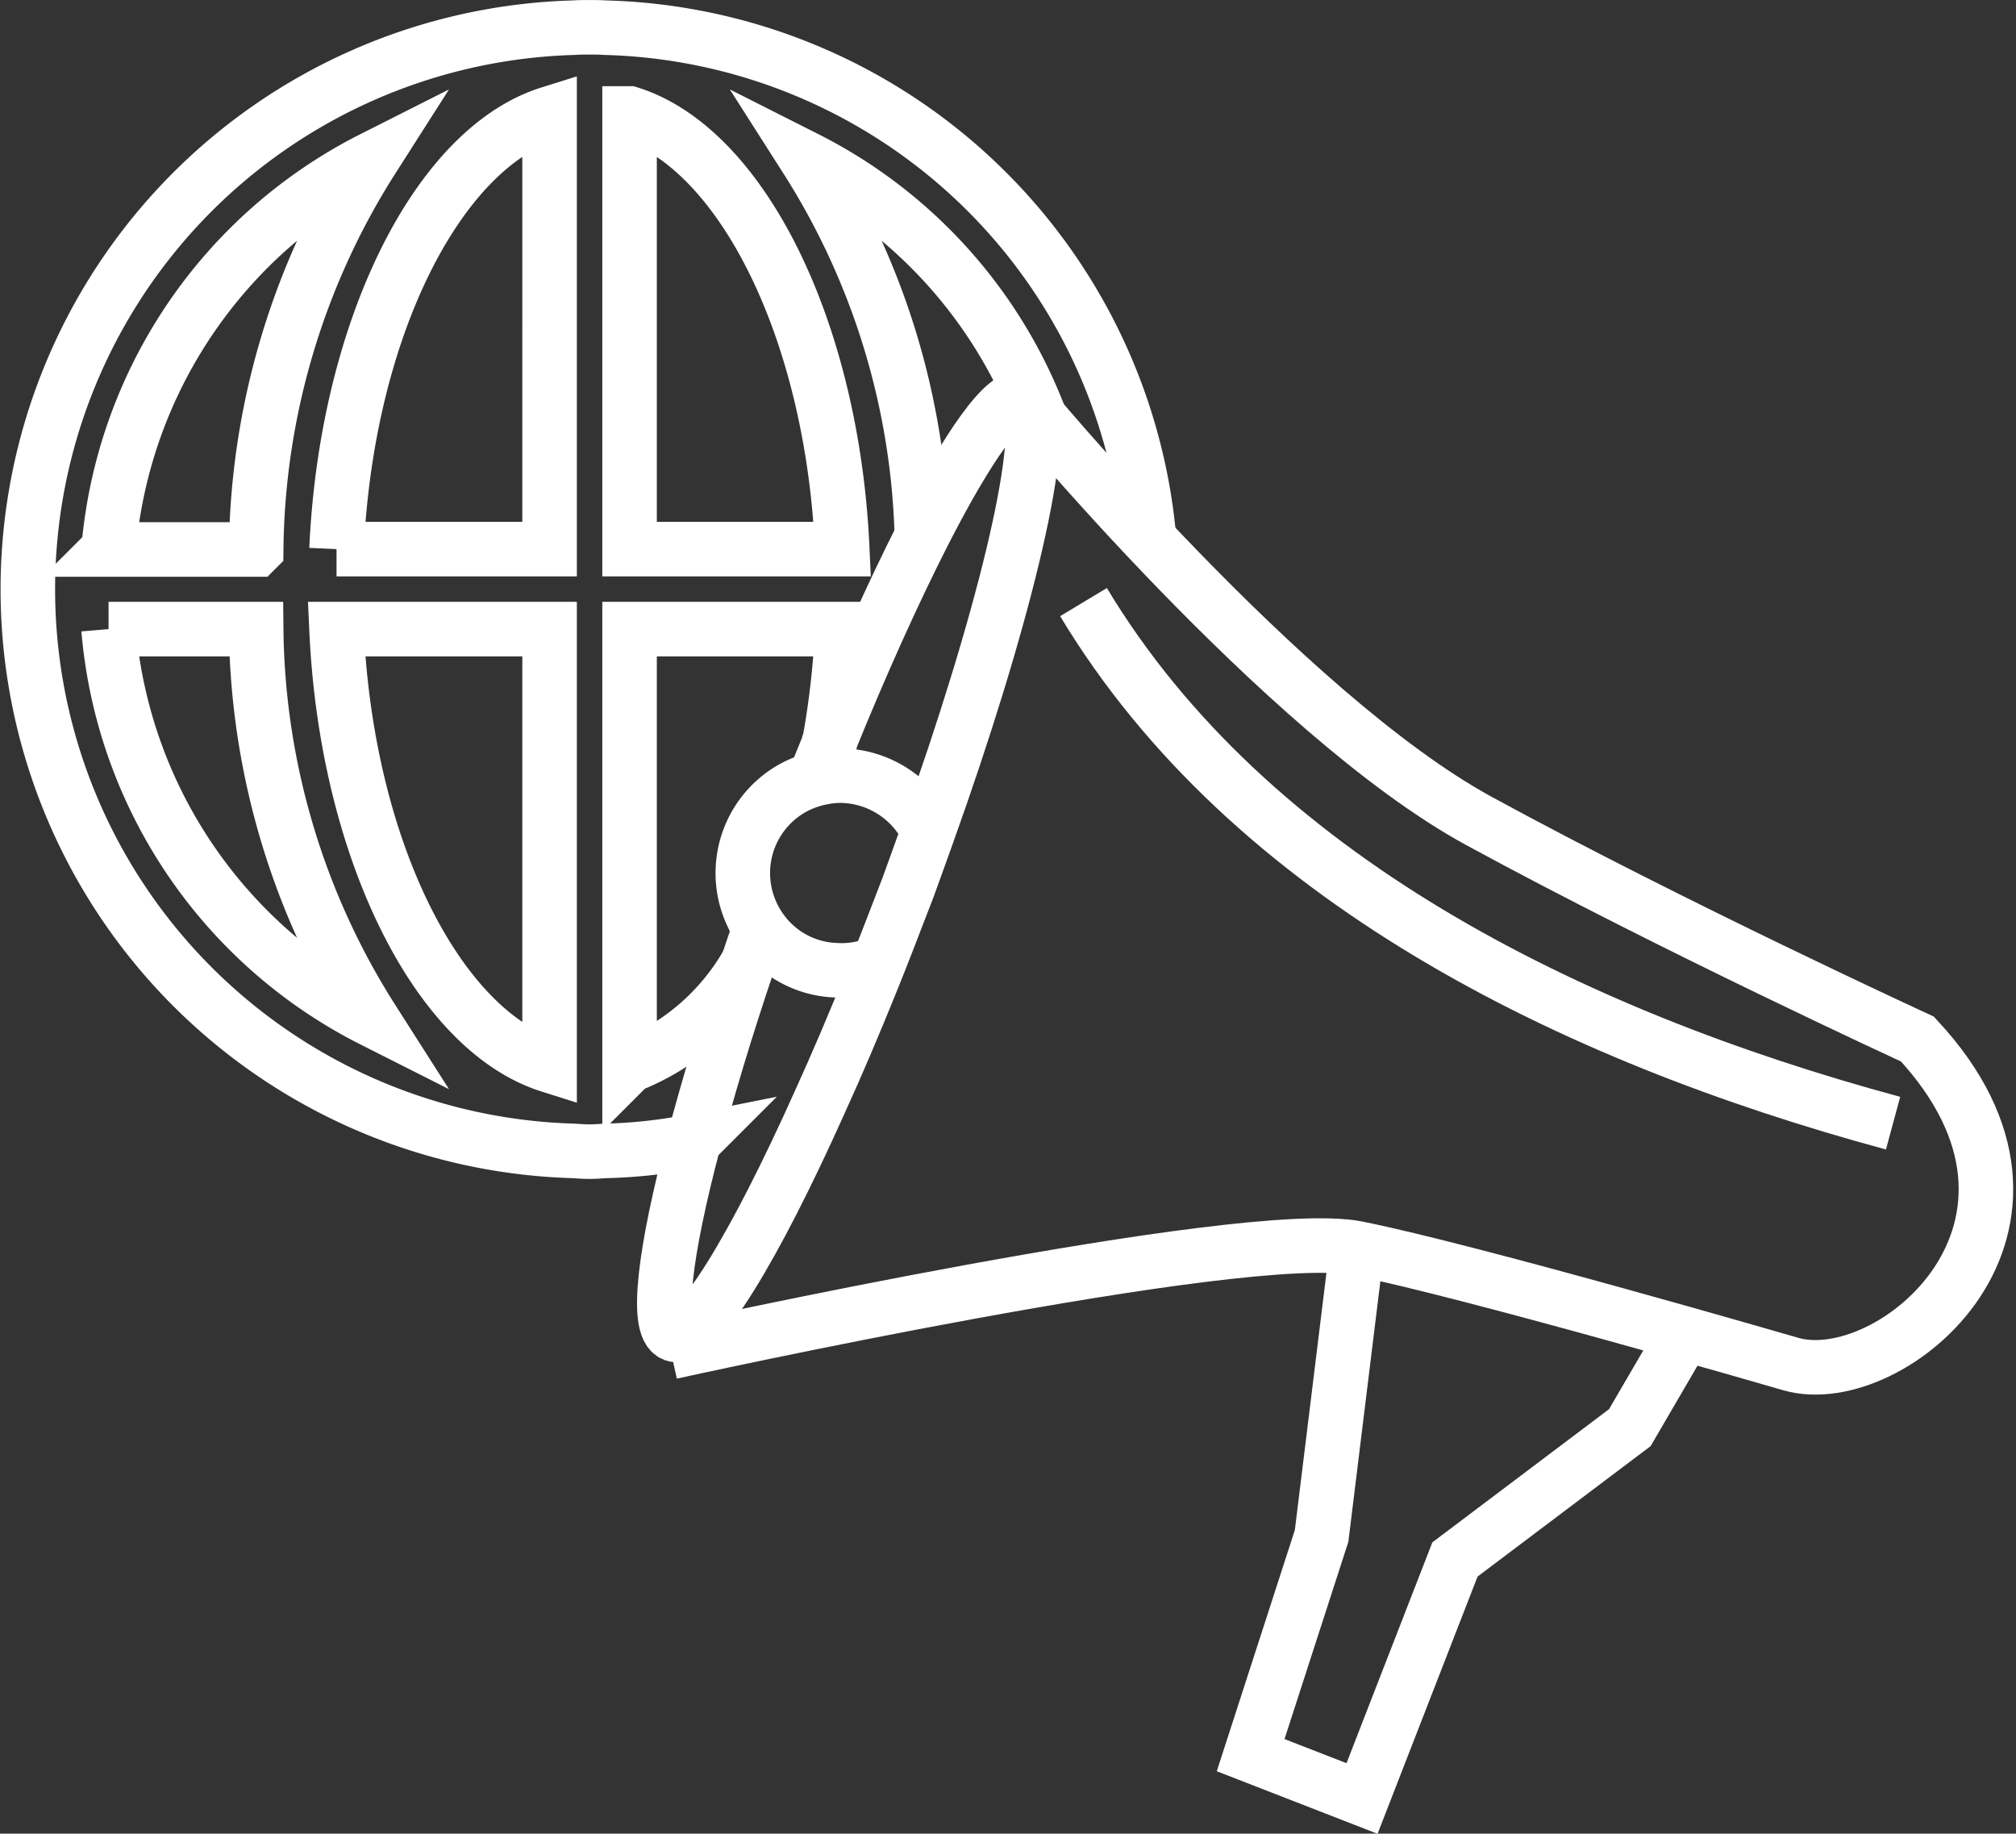
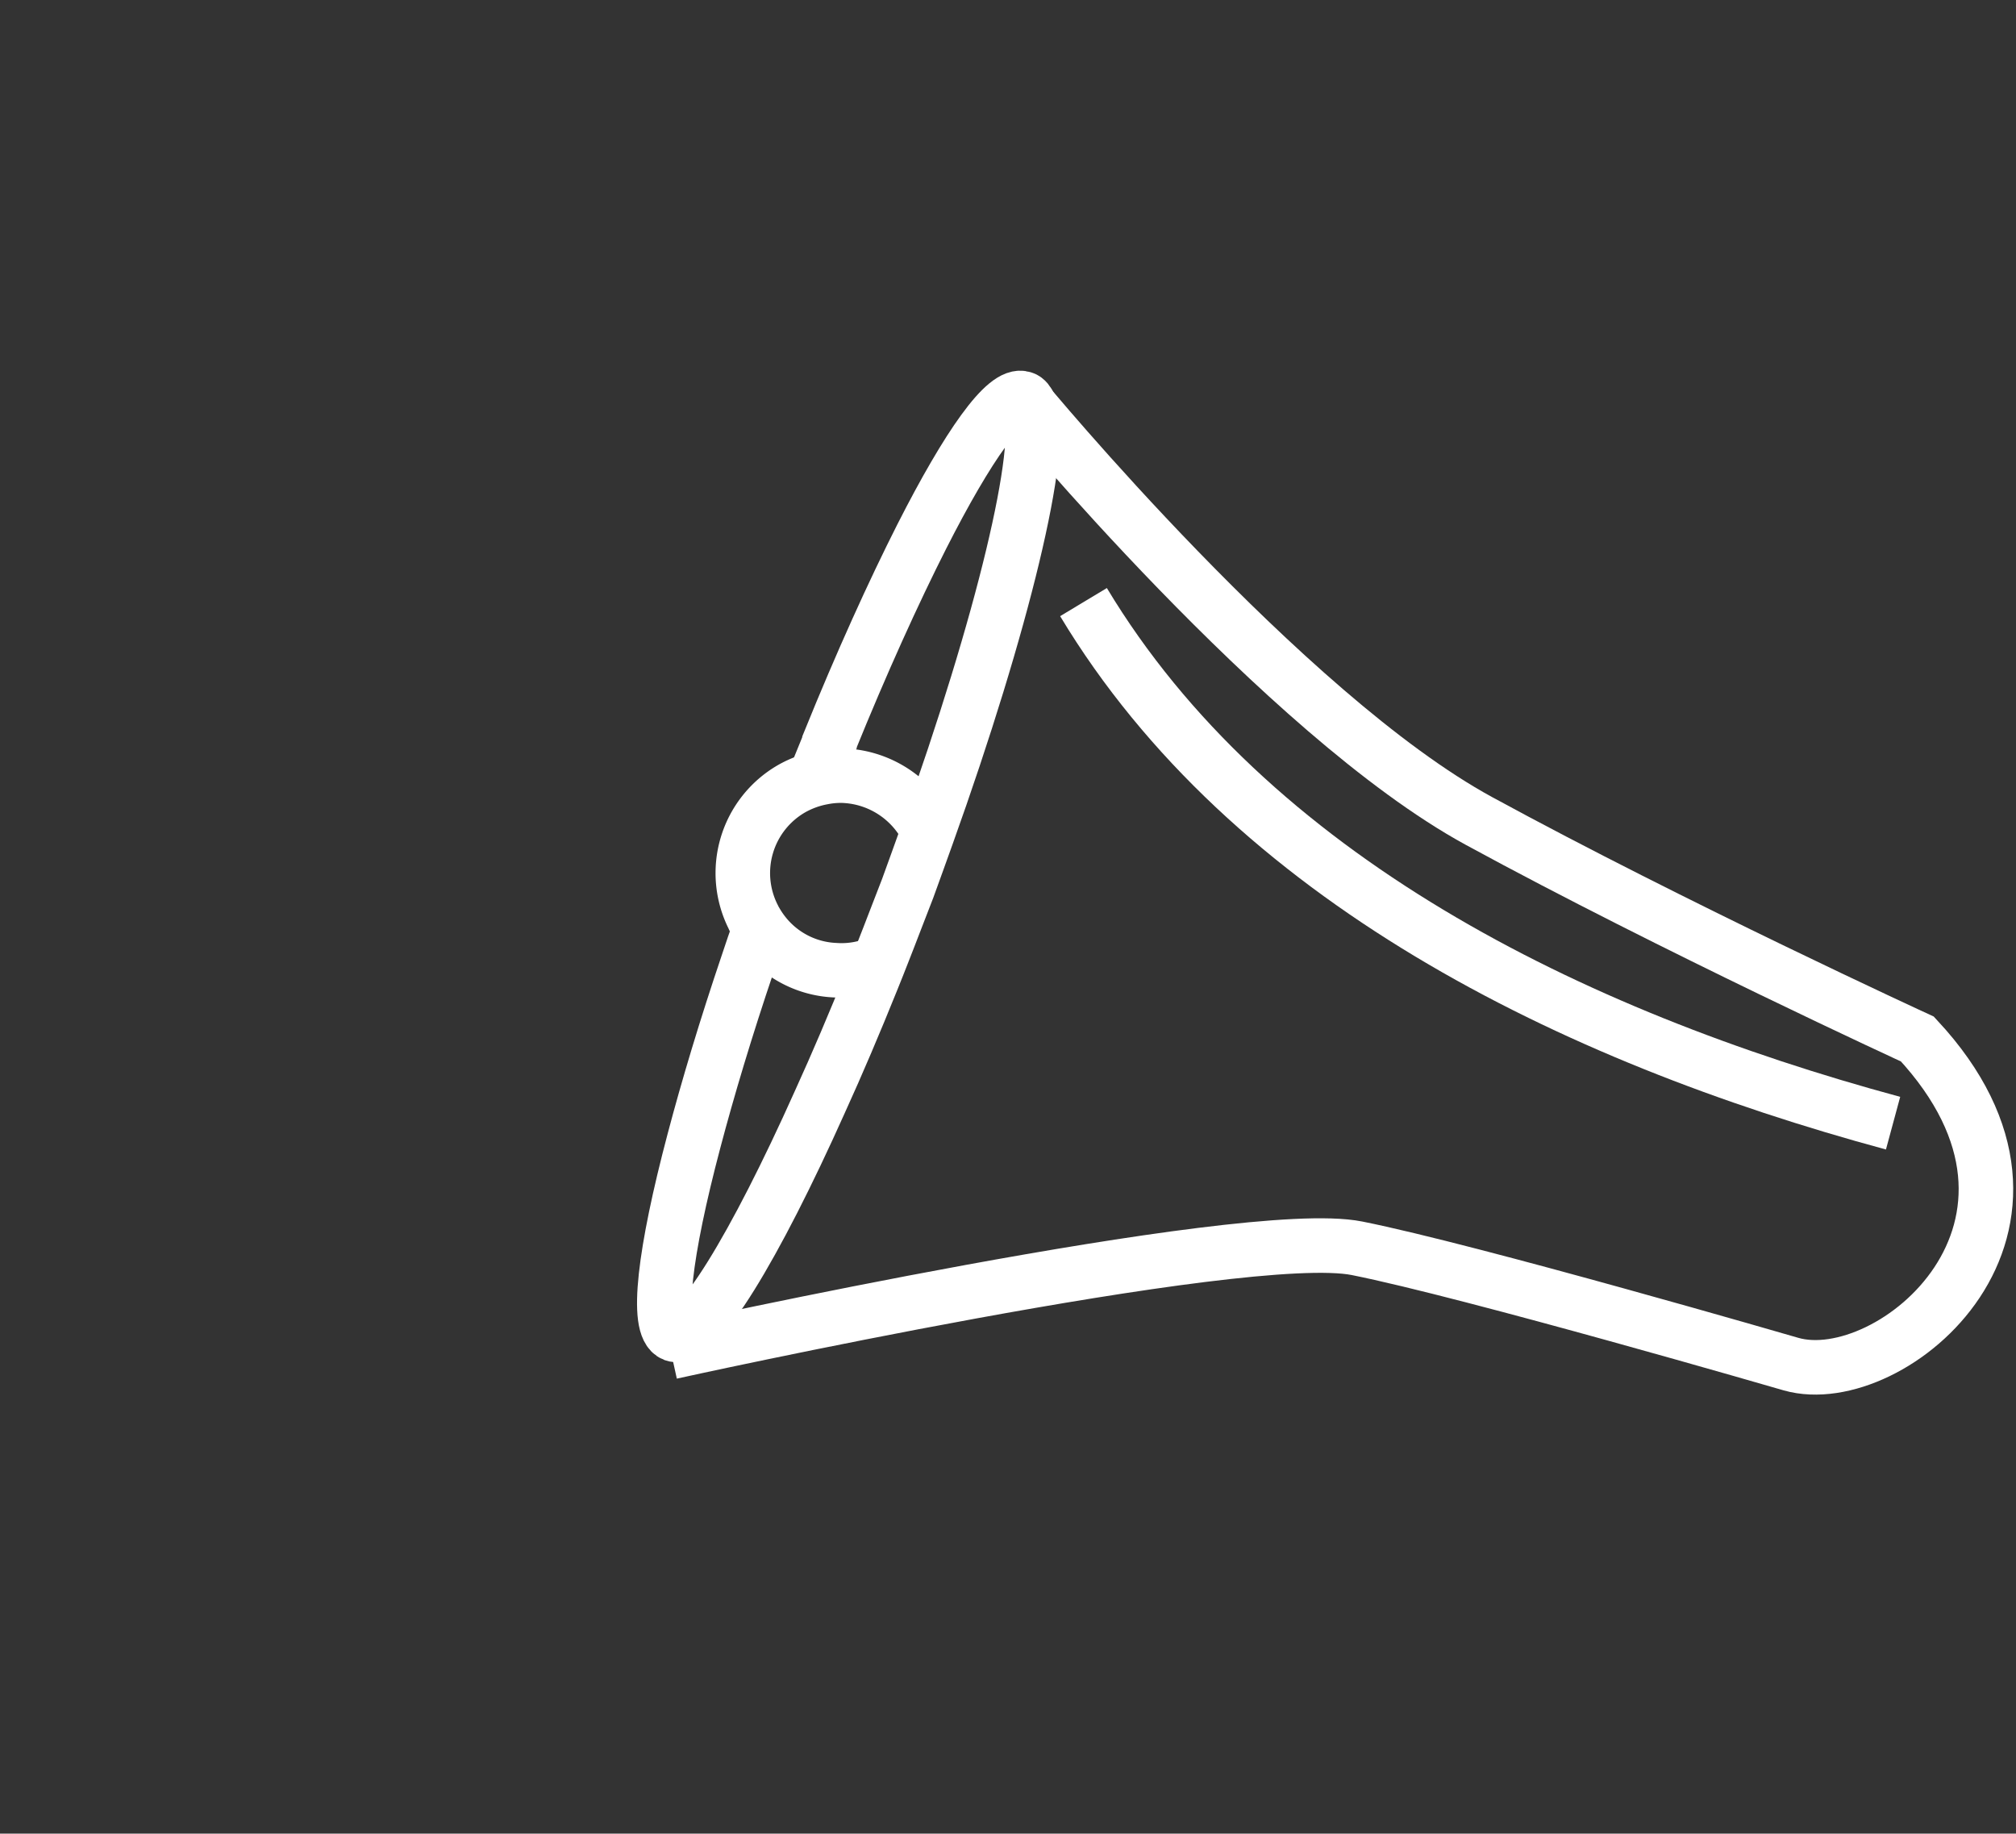
<svg xmlns="http://www.w3.org/2000/svg" width="55.449" height="50.426" viewBox="0 0 55.449 50.426">
  <rect x="0" y="0" width="55.449" height="50.426" fill="#333333" stroke="none" />
  <g id="DIGITAL_MARKETING" data-name="DIGITAL MARKETING" transform="translate(0.75 0.75)">
-     <path id="Path_2995" data-name="Path 2995" d="M84.286,24.242c.07-.31.14-.63.2-.96v-.02a23.5,23.5,0,0,0,.35-3.1h-5.85v12a6.456,6.456,0,0,0,3.26-2.83,8.188,8.188,0,0,0,.45-.77m7.58-14.19v-.01a13.283,13.283,0,0,0-6.43-7.14,20.306,20.306,0,0,1,3.18,10.39m-8.04-11.63v11.98h5.85C84.566,11.952,82.076,6.952,78.986,5.982Zm-8.06,11.98h5.86V5.982C73.686,6.952,71.2,11.962,70.926,17.962Zm0,2.2c.27,6.01,2.76,11.02,5.86,12v-12Zm-2.21,0h-4.06a13.3,13.3,0,0,0,7.26,10.75A20.384,20.384,0,0,1,68.716,20.162Zm-4.06-2.19h4.06a20.384,20.384,0,0,1,3.2-10.75A13.3,13.3,0,0,0,64.656,17.972Zm16.1,16.27a14.135,14.135,0,0,1-2.45.27c-.14.01-.27.02-.42.02s-.29-.01-.43-.02a15.451,15.451,0,0,1,0-30.89c.14-.01.28-.01.43-.01s.28,0,.42.01A15.427,15.427,0,0,1,93.276,17.7v.01" transform="translate(-62.42 -3.611)" fill="none" stroke="#fff" stroke-miterlimit="10" stroke-width="1.5" />
    <path id="Path_2996" data-name="Path 2996" d="M82.566,28.4c-.11.31-.22.62-.32.93-.61,1.8-1.11,3.47-1.49,4.91-.81,3.06-1.06,5.12-.55,5.32.63.22,2.22-2.39,4.02-6.41.47-1.03.95-2.16,1.43-3.35.1-.24.19-.48.29-.73.23-.58.45-1.17.69-1.78.18-.5.36-.99.53-1.47,2.09-5.83,3.25-10.67,2.83-11.77v-.02c-.05-.11-.11-.19-.18-.21-.48-.18-1.52,1.29-2.79,3.79-.78,1.54-1.66,3.48-2.54,5.65v.02l-.33.81" transform="translate(-62.42 -3.611)" fill="none" stroke="#fff" stroke-miterlimit="10" stroke-width="1.5" />
    <path id="Path_2997" data-name="Path 2997" d="M80.124,40.042s15.74-3.476,18.87-2.852,11.94,3.186,11.94,3.186c2.759.784,8.254-3.8,3.473-8.941,0,0-6.7-3.079-12.056-5.995S89.815,13.818,89.815,13.818" transform="translate(-62.42 -3.611)" fill="none" stroke="#fff" stroke-miterlimit="10" stroke-width="1.5" />
-     <path id="Path_2998" data-name="Path 2998" d="M98.992,37.189,98.02,45.1l-1.952,6.029,3.064,1.192,2.556-6.574,4.809-3.624L108,39.546" transform="translate(-62.42 -3.611)" fill="none" stroke="#fff" stroke-miterlimit="10" stroke-width="1.5" />
    <path id="Path_2999" data-name="Path 2999" d="M87.1,25.532a2.709,2.709,0,0,0-2.26-1.34,2.559,2.559,0,0,0-.55.05,2.726,2.726,0,0,0-.85.31,2.678,2.678,0,0,0-1.05,3.53.539.539,0,0,0,.07.13,2.715,2.715,0,0,0,.24.35,2.633,2.633,0,0,0,1.94.98,2.575,2.575,0,0,0,.91-.1l.01-.01" transform="translate(-62.42 -3.611)" fill="none" stroke="#fff" stroke-miterlimit="10" stroke-width="1.5" />
    <path id="Path_3000" data-name="Path 3000" d="M91.471,19.419c4.557,7.573,13.386,11.928,22.267,14.33" transform="translate(-62.42 -3.611)" fill="none" stroke="#fff" stroke-miterlimit="10" stroke-width="1.5" />
  </g>
</svg>